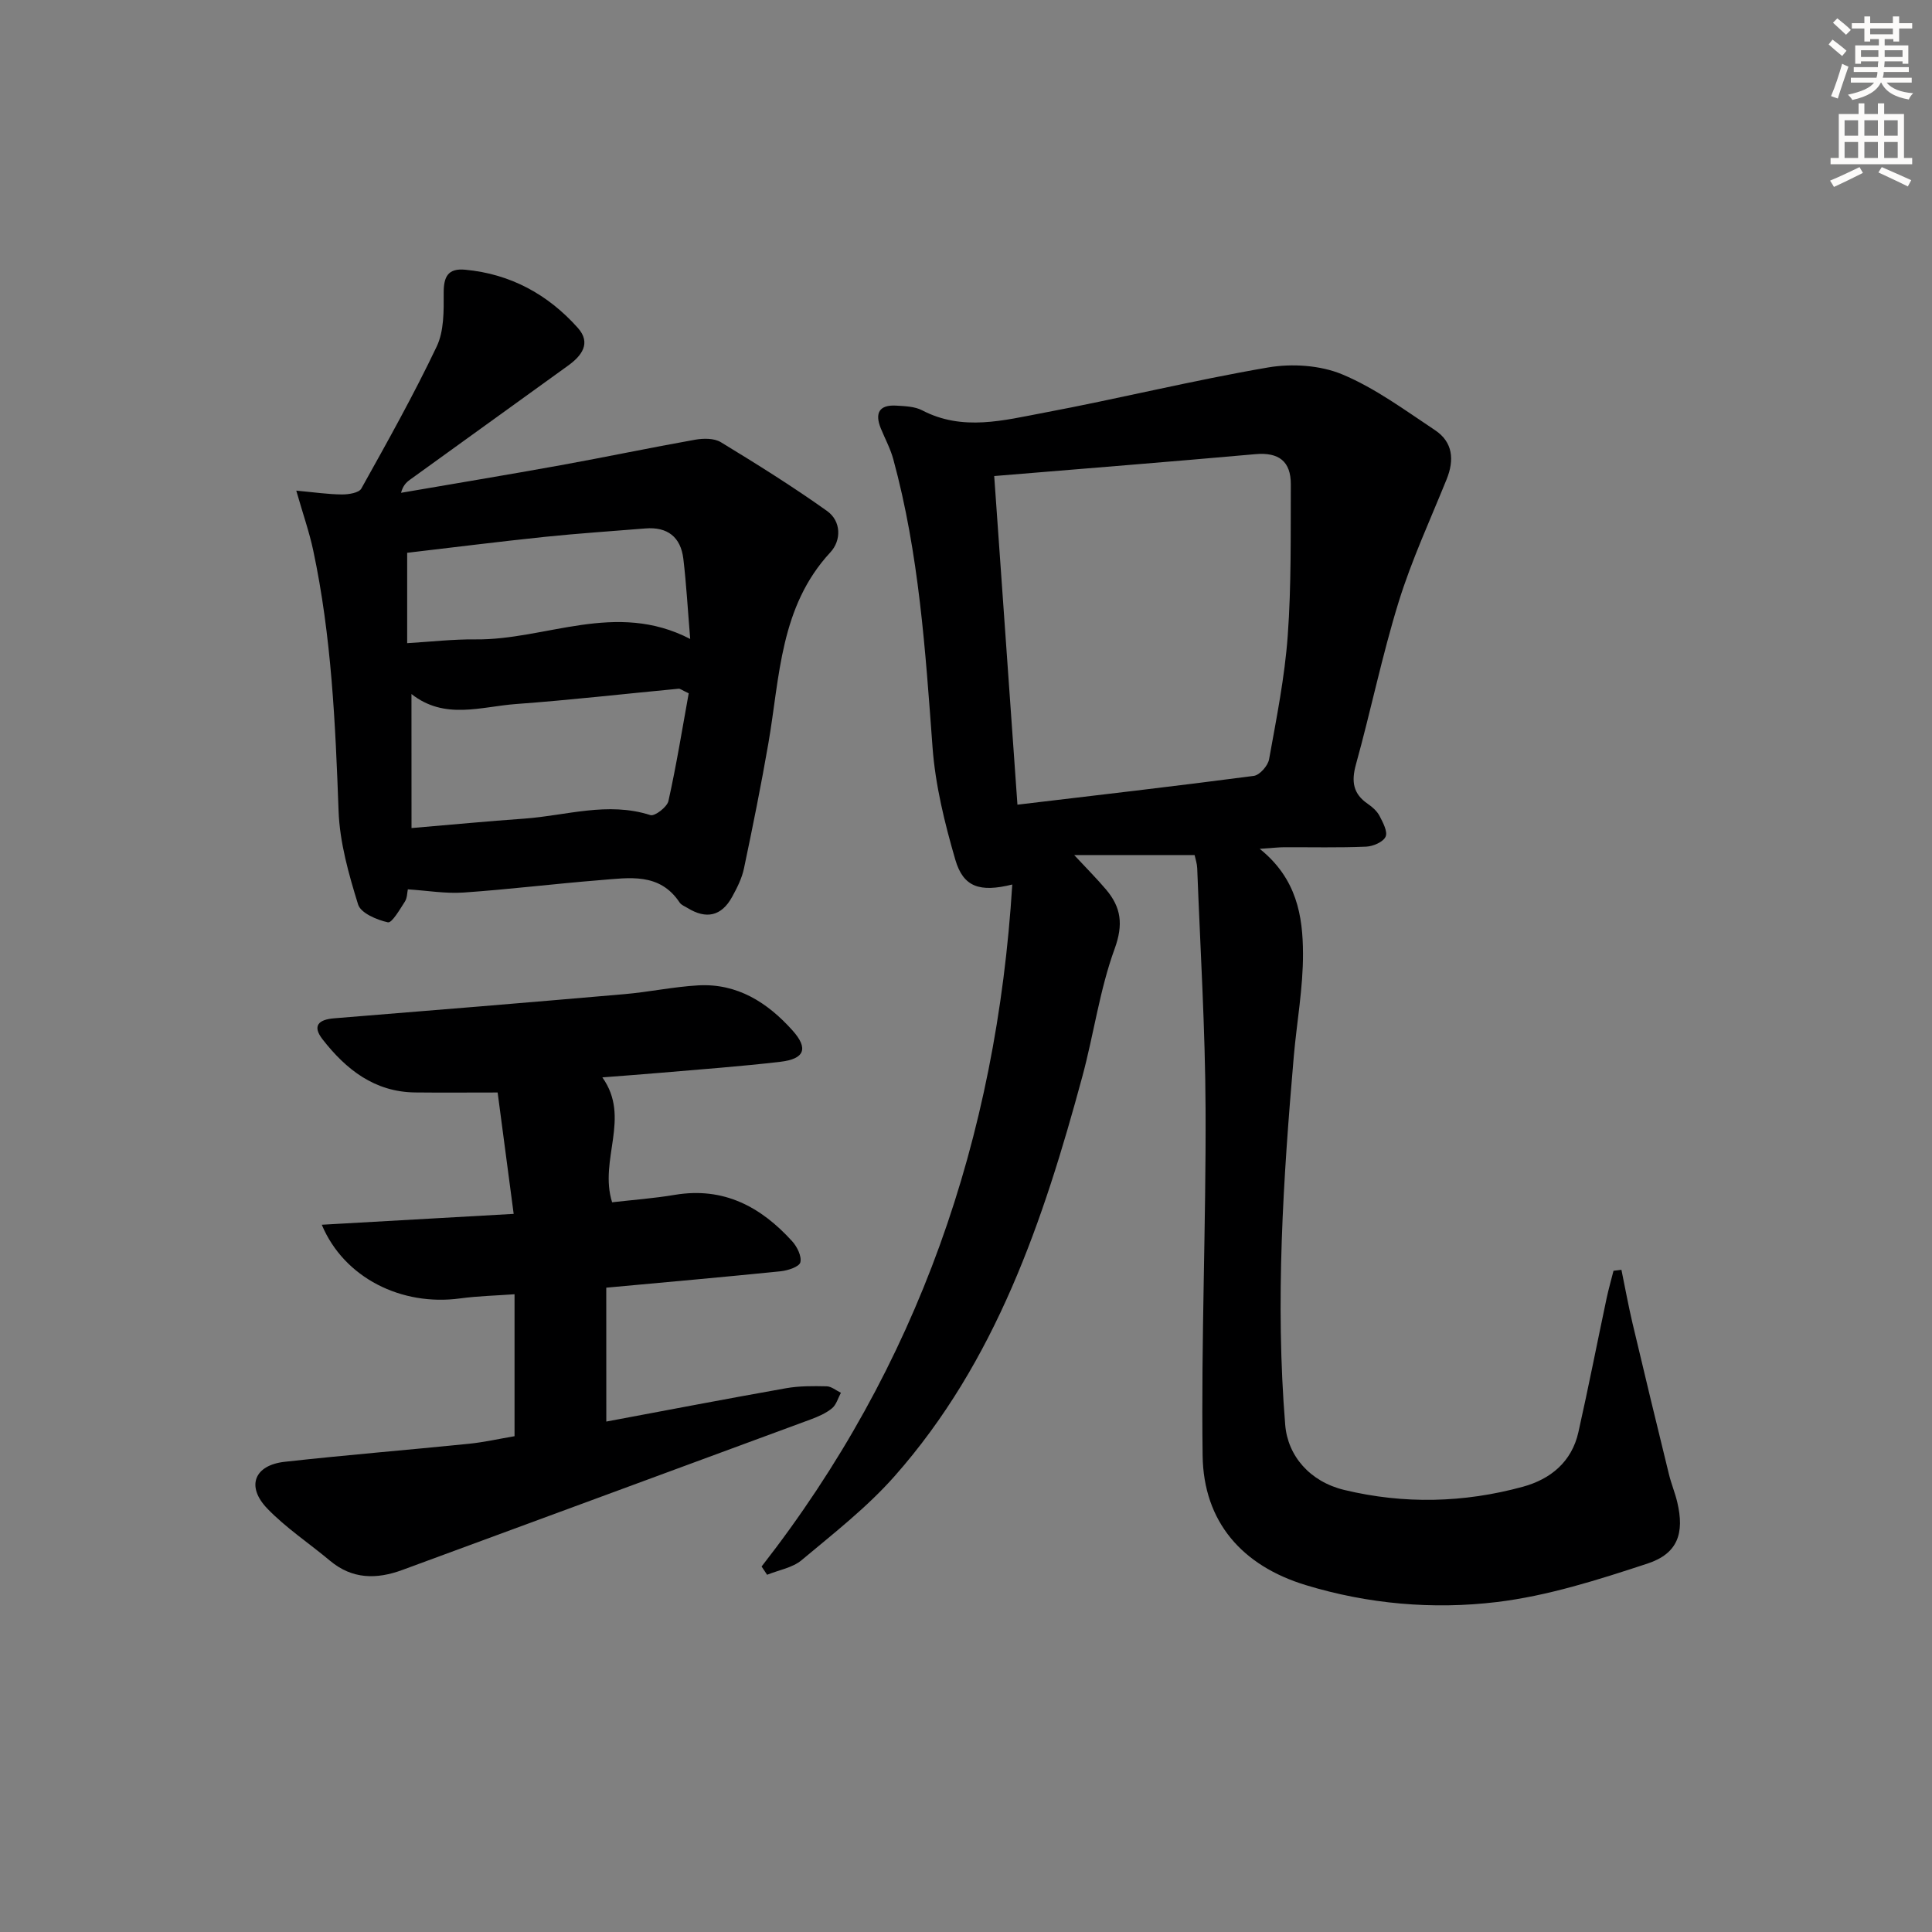
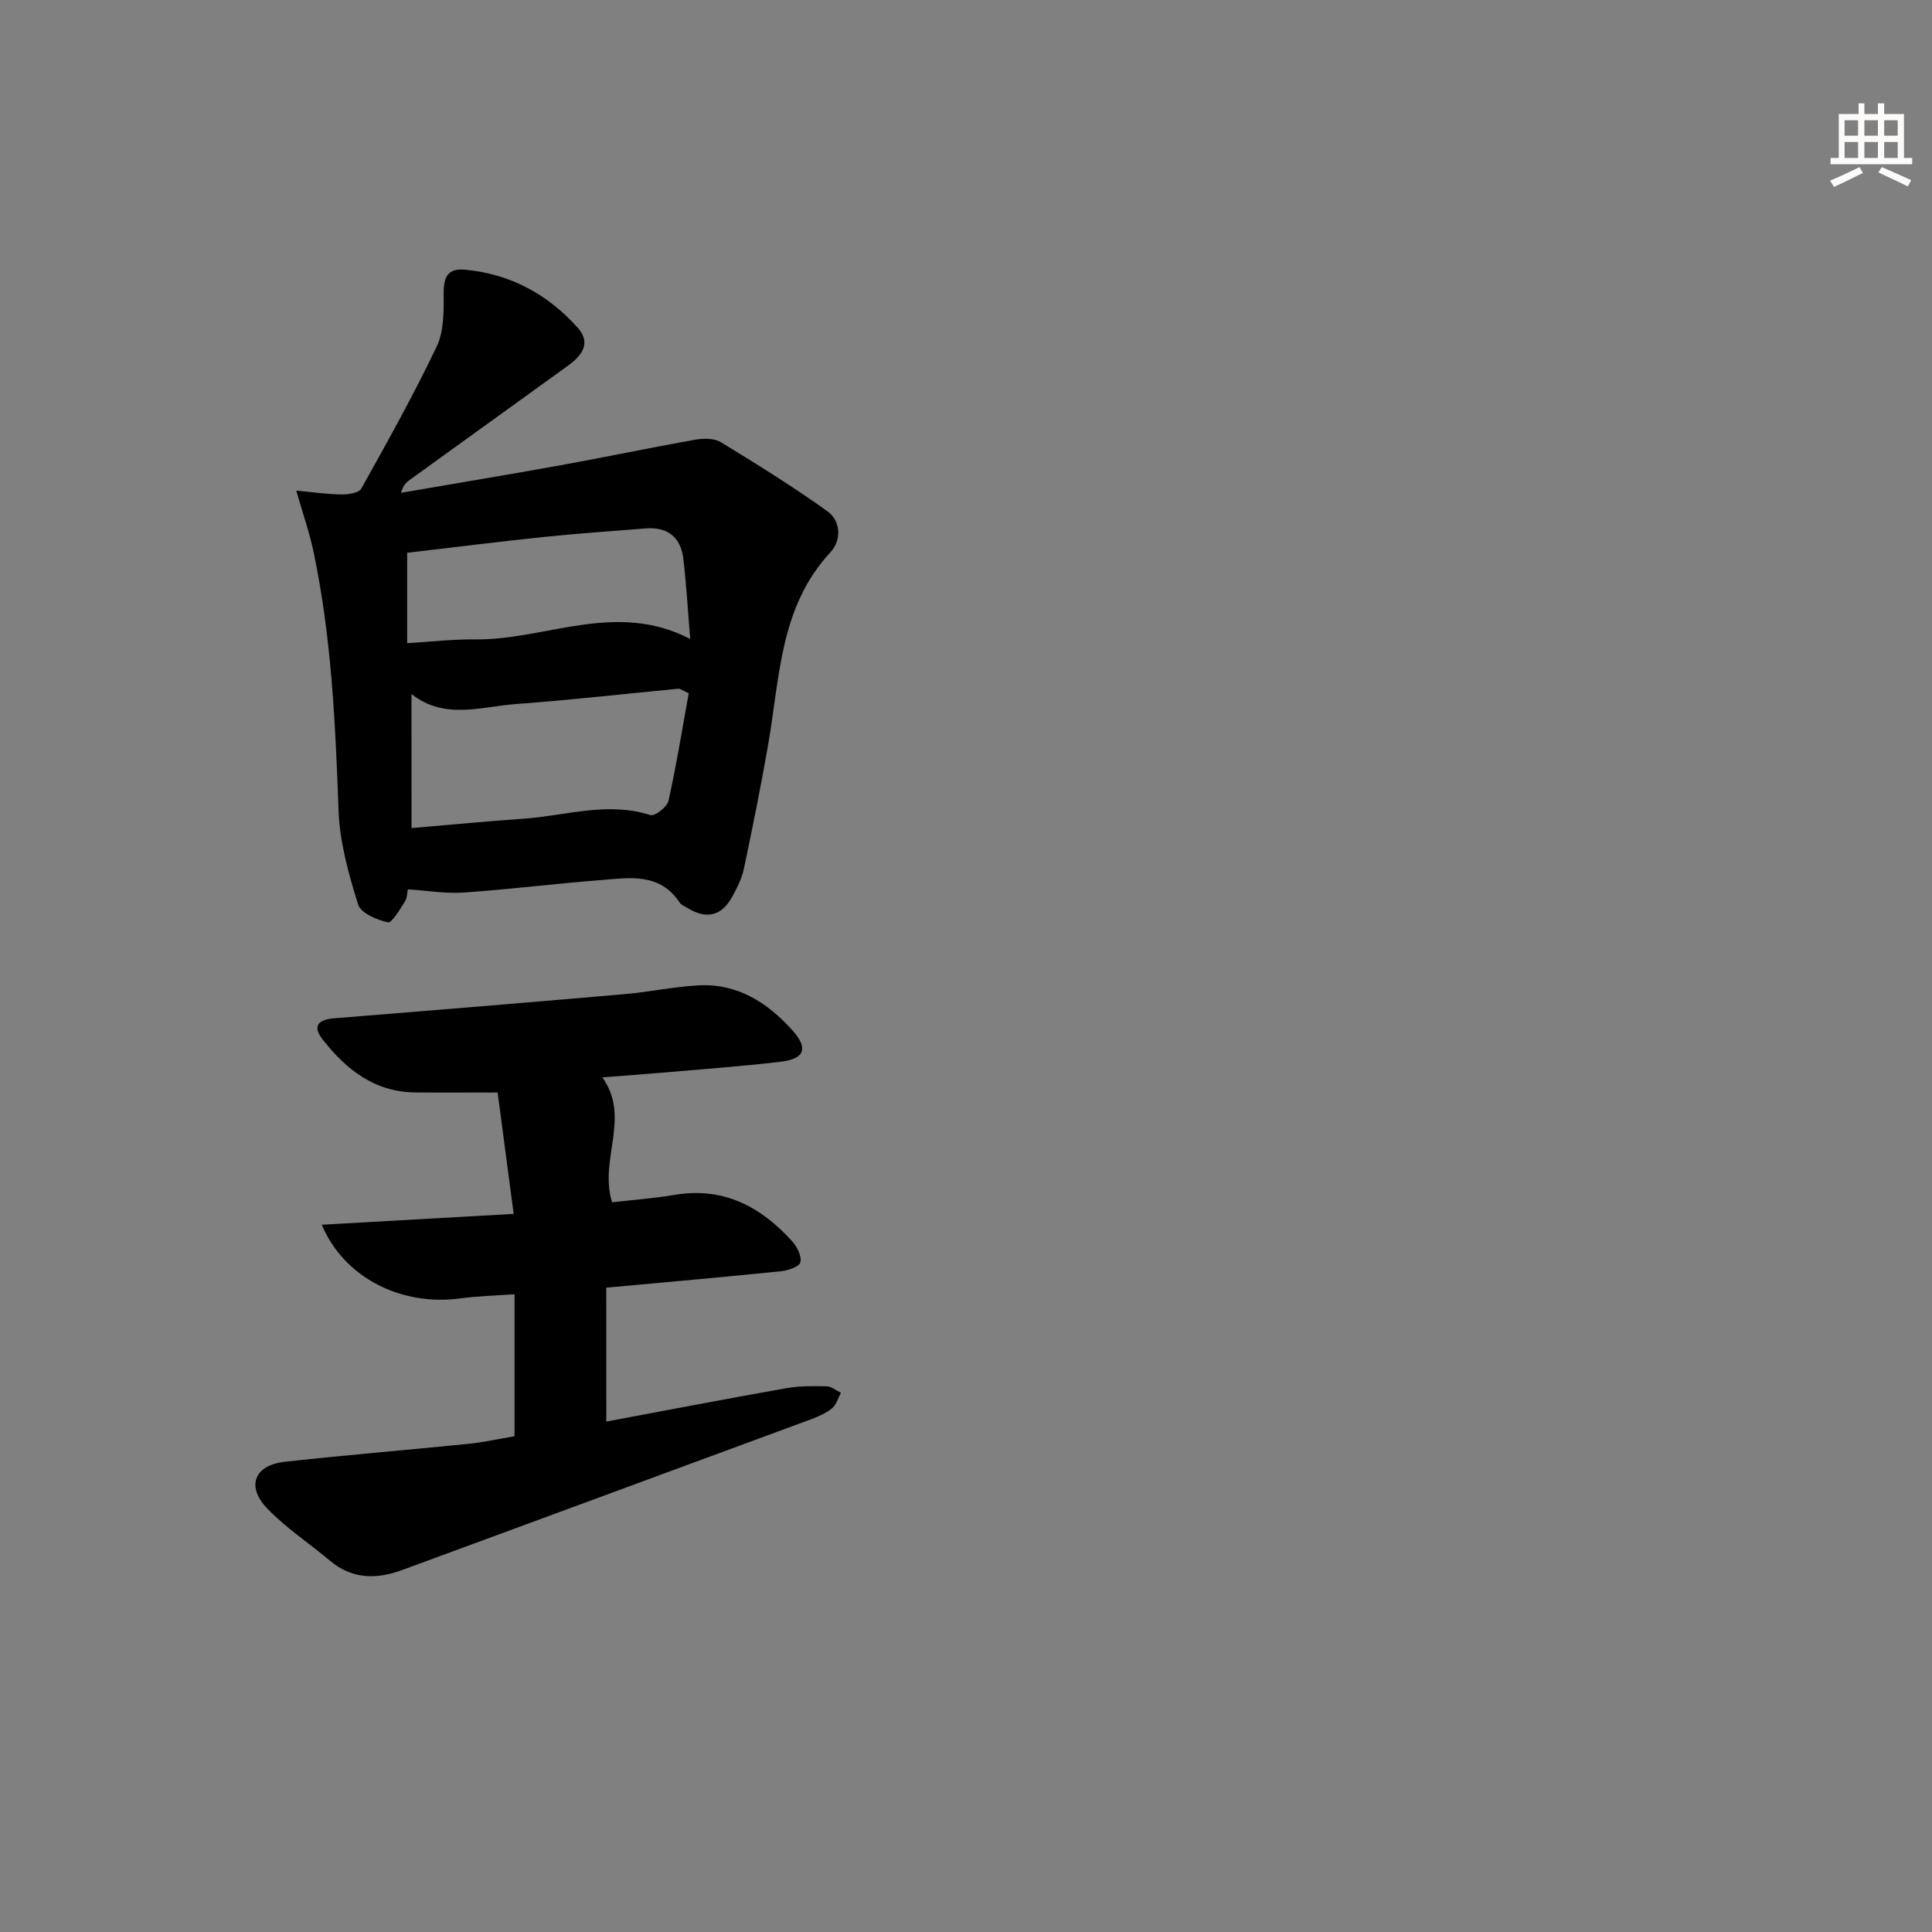
<svg xmlns="http://www.w3.org/2000/svg" enable-background="new 0 0 400 400" viewBox="0 0 400 400">
  <rect x="0" y="0" width="400" height="400" fill="#808080" stroke="none" />
  <g fill="#000001">
-     <path d="m157.68 324.33c32.39-41.48 48.65-88.73 51.9-141.2-6.75 1.67-10.14.53-11.79-5.13-2.21-7.59-4.14-15.45-4.72-23.3-1.48-20.06-2.8-40.09-8.12-59.61-.6-2.21-1.72-4.27-2.59-6.4-1.28-3.16-.34-4.92 3.2-4.71 1.81.11 3.82.17 5.36.97 8.39 4.39 16.92 2.06 25.28.49 15.48-2.91 30.81-6.7 46.33-9.36 4.96-.85 10.82-.47 15.39 1.44 6.81 2.85 12.95 7.4 19.17 11.53 3.71 2.46 4.05 6.15 2.42 10.18-3.41 8.43-7.25 16.73-9.93 25.38-3.43 11.08-5.75 22.49-8.85 33.67-.98 3.54-.59 6.07 2.47 8.16.95.65 1.9 1.5 2.42 2.49.7 1.35 1.73 3.26 1.25 4.3-.5 1.1-2.59 2-4.03 2.06-5.66.24-11.33.1-17 .12-1.12.01-2.24.14-5.03.33 7.69 6.17 8.93 13.92 8.96 21.68.03 7.11-1.29 14.22-1.91 21.34-2.19 25.38-3.85 50.77-1.77 76.25.52 6.4 5.1 11.76 12.24 13.47 12.33 2.97 24.73 2.68 36.95-.66 5.75-1.57 10.13-5.16 11.51-11.3 2.07-9.21 3.88-18.48 5.84-27.72.41-1.92.95-3.8 1.43-5.7.55-.07 1.1-.13 1.64-.2.75 3.65 1.42 7.33 2.27 10.96 2.47 10.47 5.01 20.94 7.57 31.39.47 1.93 1.25 3.79 1.71 5.72 1.54 6.46.13 10.69-6.18 12.76-10.2 3.35-20.63 6.69-31.21 7.96-13.2 1.58-26.6.42-39.51-3.51-13.19-4.01-21.18-13.1-21.36-26.83-.32-23.92.72-47.85.61-71.77-.07-16.61-1.1-33.22-1.73-49.83-.04-.97-.37-1.92-.54-2.72-8.24 0-16.23 0-24.93 0 2.65 2.85 4.71 4.91 6.59 7.13 3.13 3.7 3.62 7.23 1.78 12.29-3.1 8.5-4.31 17.67-6.69 26.46-8.08 29.86-17.9 59-38.87 82.72-5.69 6.44-12.61 11.83-19.24 17.38-1.9 1.59-4.74 2.05-7.15 3.03-.37-.57-.75-1.14-1.14-1.71zm48.16-225.77c1.62 22.86 3.21 45.46 4.81 68.04 16.36-1.95 32.67-3.82 48.93-5.96 1.23-.16 2.93-2.1 3.17-3.44 1.53-8.49 3.24-16.99 3.86-25.57.76-10.41.59-20.89.64-31.34.02-4.75-2.46-6.7-7.34-6.26-17.68 1.58-35.39 2.98-54.07 4.53z" />
    <path d="m84.44 184.13c-.15.68-.12 1.77-.61 2.53-1.05 1.62-2.69 4.48-3.52 4.3-2.29-.51-5.62-1.91-6.17-3.7-1.94-6.27-3.8-12.82-4.04-19.32-.66-18.12-1.46-36.19-5.25-53.98-.81-3.81-2.12-7.52-3.51-12.38 3.71.34 6.58.77 9.45.79 1.37.01 3.52-.32 4.02-1.22 5.41-9.7 10.84-19.4 15.61-29.42 1.52-3.2 1.46-7.34 1.44-11.05-.02-3.39.88-5.17 4.44-4.84 9.39.87 17.14 5.11 23.33 12.04 2.83 3.17.8 5.8-2.06 7.85-10.91 7.87-21.82 15.73-32.72 23.61-.76.55-1.43 1.23-1.82 2.69 11.02-1.9 22.05-3.72 33.05-5.71 9.29-1.68 18.53-3.63 27.83-5.28 1.72-.31 3.95-.33 5.33.51 7.46 4.54 14.89 9.18 22 14.25 2.94 2.1 2.98 6.07.68 8.55-10.46 11.28-10.45 25.77-12.84 39.57-1.5 8.66-3.24 17.28-5.05 25.88-.43 2.06-1.44 4.05-2.47 5.92-2.2 3.99-5.37 4.64-9.21 2.27-.57-.35-1.29-.61-1.63-1.12-4.16-6.28-10.47-5.12-16.45-4.65-9.44.75-18.84 1.92-28.29 2.57-3.71.26-7.48-.4-11.54-.66zm.76-12.69c8.2-.69 15.76-1.42 23.32-1.95 8.68-.62 17.29-3.58 26.14-.73.89.29 3.45-1.67 3.73-2.91 1.67-7.5 2.89-15.09 4.2-22.31-1.49-.7-1.79-.98-2.07-.95-11.22 1.06-22.43 2.35-33.67 3.17-7.27.53-14.78 3.36-21.66-2.07.01 9.26.01 17.88.01 27.75zm-.9-38.28c4.9-.29 9.49-.83 14.08-.78 14.61.18 29.05-8.11 44.52-.09-.51-6.12-.8-11.38-1.42-16.59-.54-4.51-3.28-6.67-7.88-6.29-6.93.57-13.88 1.02-20.8 1.74-9.51.99-19 2.19-28.5 3.3z" />
    <path d="m125.53 294.32c12.44-2.33 24.8-4.7 37.2-6.9 2.75-.49 5.62-.46 8.42-.4.99.02 1.97.87 2.95 1.34-.59 1.09-.95 2.48-1.84 3.21-1.25 1.03-2.85 1.72-4.4 2.3-28.18 10.41-56.37 20.78-84.55 31.17-5.34 1.97-10.38 1.95-14.99-1.91-4.32-3.62-9.11-6.78-12.99-10.81-4.41-4.59-2.68-8.97 3.61-9.67 12.69-1.41 25.42-2.44 38.12-3.73 3.11-.31 6.17-1.01 9.47-1.57 0-9.76 0-19.17 0-29.39-3.81.28-7.56.36-11.25.86-12.12 1.66-24.04-4.23-28.66-15.25 13.24-.75 26.12-1.48 39.73-2.25-1.21-9.14-2.3-17.44-3.32-25.13-6.21 0-11.64.05-17.07-.01-8.42-.09-14.32-4.76-19.18-11-2.16-2.78-.86-4.09 2.4-4.35 20.03-1.61 40.06-3.26 60.08-5 5.11-.44 10.18-1.53 15.3-1.82 8.1-.45 14.35 3.56 19.52 9.33 3.34 3.73 2.52 5.9-2.5 6.49-8.25.97-16.54 1.56-24.82 2.28-3.8.33-7.6.6-12.05.95 5.97 8.37-.76 17.01 2.02 25.86 4.24-.49 8.65-.81 12.99-1.54 10.09-1.69 17.81 2.46 24.3 9.62 1.02 1.13 2 3.11 1.68 4.36-.23.91-2.58 1.69-4.05 1.84-11.86 1.21-23.75 2.26-36.13 3.4.01 9.01.01 17.94.01 27.72z" />
  </g>
-   <path d="m378.6 9.2.8-1c.9.7 1.9 1.4 2.9 2.3l-.9 1.1c-1.1-.9-2-1.7-2.8-2.4zm.5 10.7c.9-2.1 1.6-4.3 2.3-6.7.4.2.8.4 1.3.6-.7 2.1-1.5 4.3-2.2 6.6zm.4-15.2.9-.9c1 .8 2 1.6 2.8 2.4l-1 1c-1-.9-1.9-1.8-2.7-2.5zm12.5-1.3h1.2v1.4h2.7v1.1h-2.7v2.7h-1.2v-.5h-1.8v1.3h4.9v3.8h-1.2v-.5h-3.7c0 .4-.1.9-.1 1.2h5.1v1h-5.2c0 .5-.1.9-.2 1.2h6v1h-5.2c1.1 1.3 2.9 2 5.5 2.2-.4.4-.7.8-.9 1.3-2.9-.5-4.8-1.6-5.7-3.5h-.1c-.8 1.7-2.7 2.9-5.9 3.6-.2-.4-.6-.8-.9-1.1 2.8-.6 4.6-1.4 5.4-2.5h-4.8v-1h5.3c.1-.3.2-.7.2-1.2h-4.9v-1h5c0-.4 0-.8.1-1.2h-3.6v.5h-1.2v-3.8h4.9v-1.3h-1.8v.5h-1.2v-2.7h-2.6v-1.1h2.6v-1.4h1.2v1.4h4.7v-1.4zm-6.7 8.4h3.6c0-.4 0-.9 0-1.4h-3.6zm1.9-4.7h4.7v-1.2h-4.7zm6.7 3.3h-3.7v1.4h3.7z" fill="#fcfbfa" />
  <path d="m384.7 21.4h1.3v2.2h2.8v-2.2h1.3v2.2h4.1v9.1h1.7v1.3h-16.9v-1.3h1.7v-9.1h4.1v-2.2zm.3 13.2.7 1.2c-1.8.9-3.8 1.9-6 2.9-.2-.4-.5-.8-.8-1.3 2.4-1 4.4-2 6.1-2.8zm-3.1-6.5h2.8v-3.2h-2.8zm0 4.6h2.8v-3.3h-2.8zm4.1-4.6h2.8v-3.2h-2.8zm0 4.6h2.8v-3.3h-2.8zm3.6 1.9c2.1.9 4.1 1.8 6.1 2.7l-.7 1.3c-2.2-1.1-4.2-2-6.1-2.9zm3.3-9.7h-2.8v3.2h2.8zm-2.8 7.8h2.8v-3.3h-2.8z" fill="#fcfbfa" />
</svg>